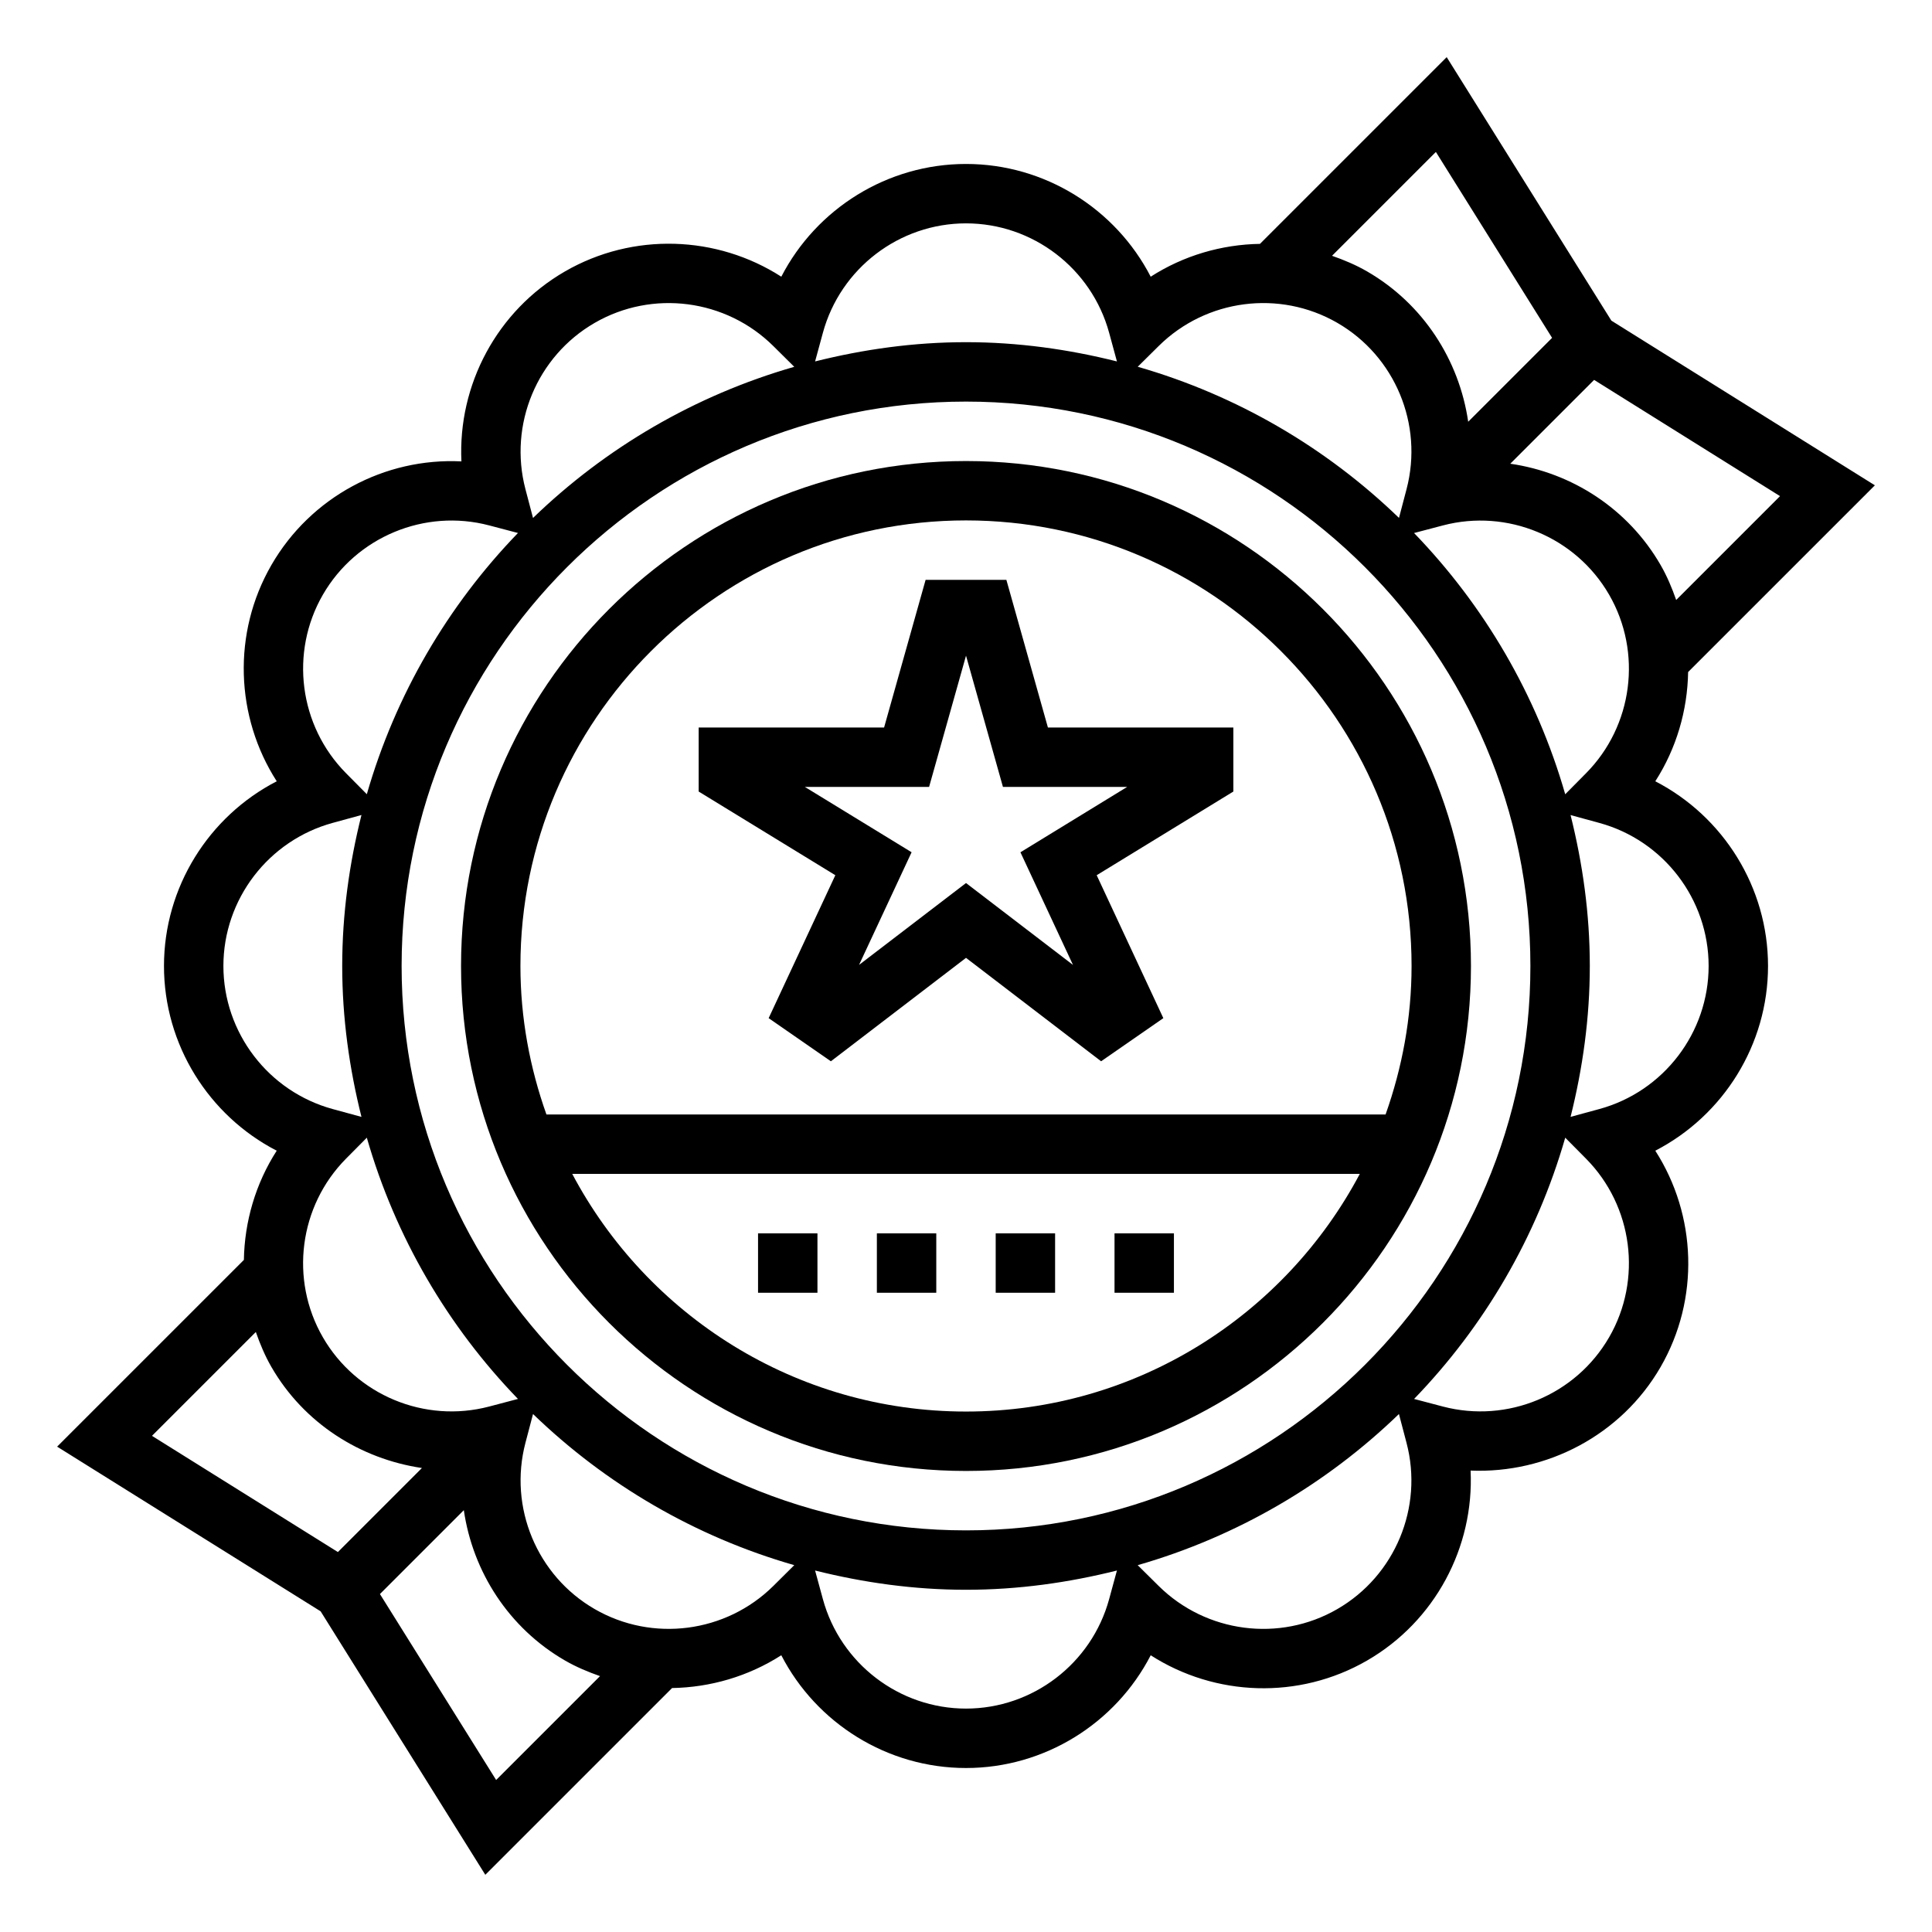
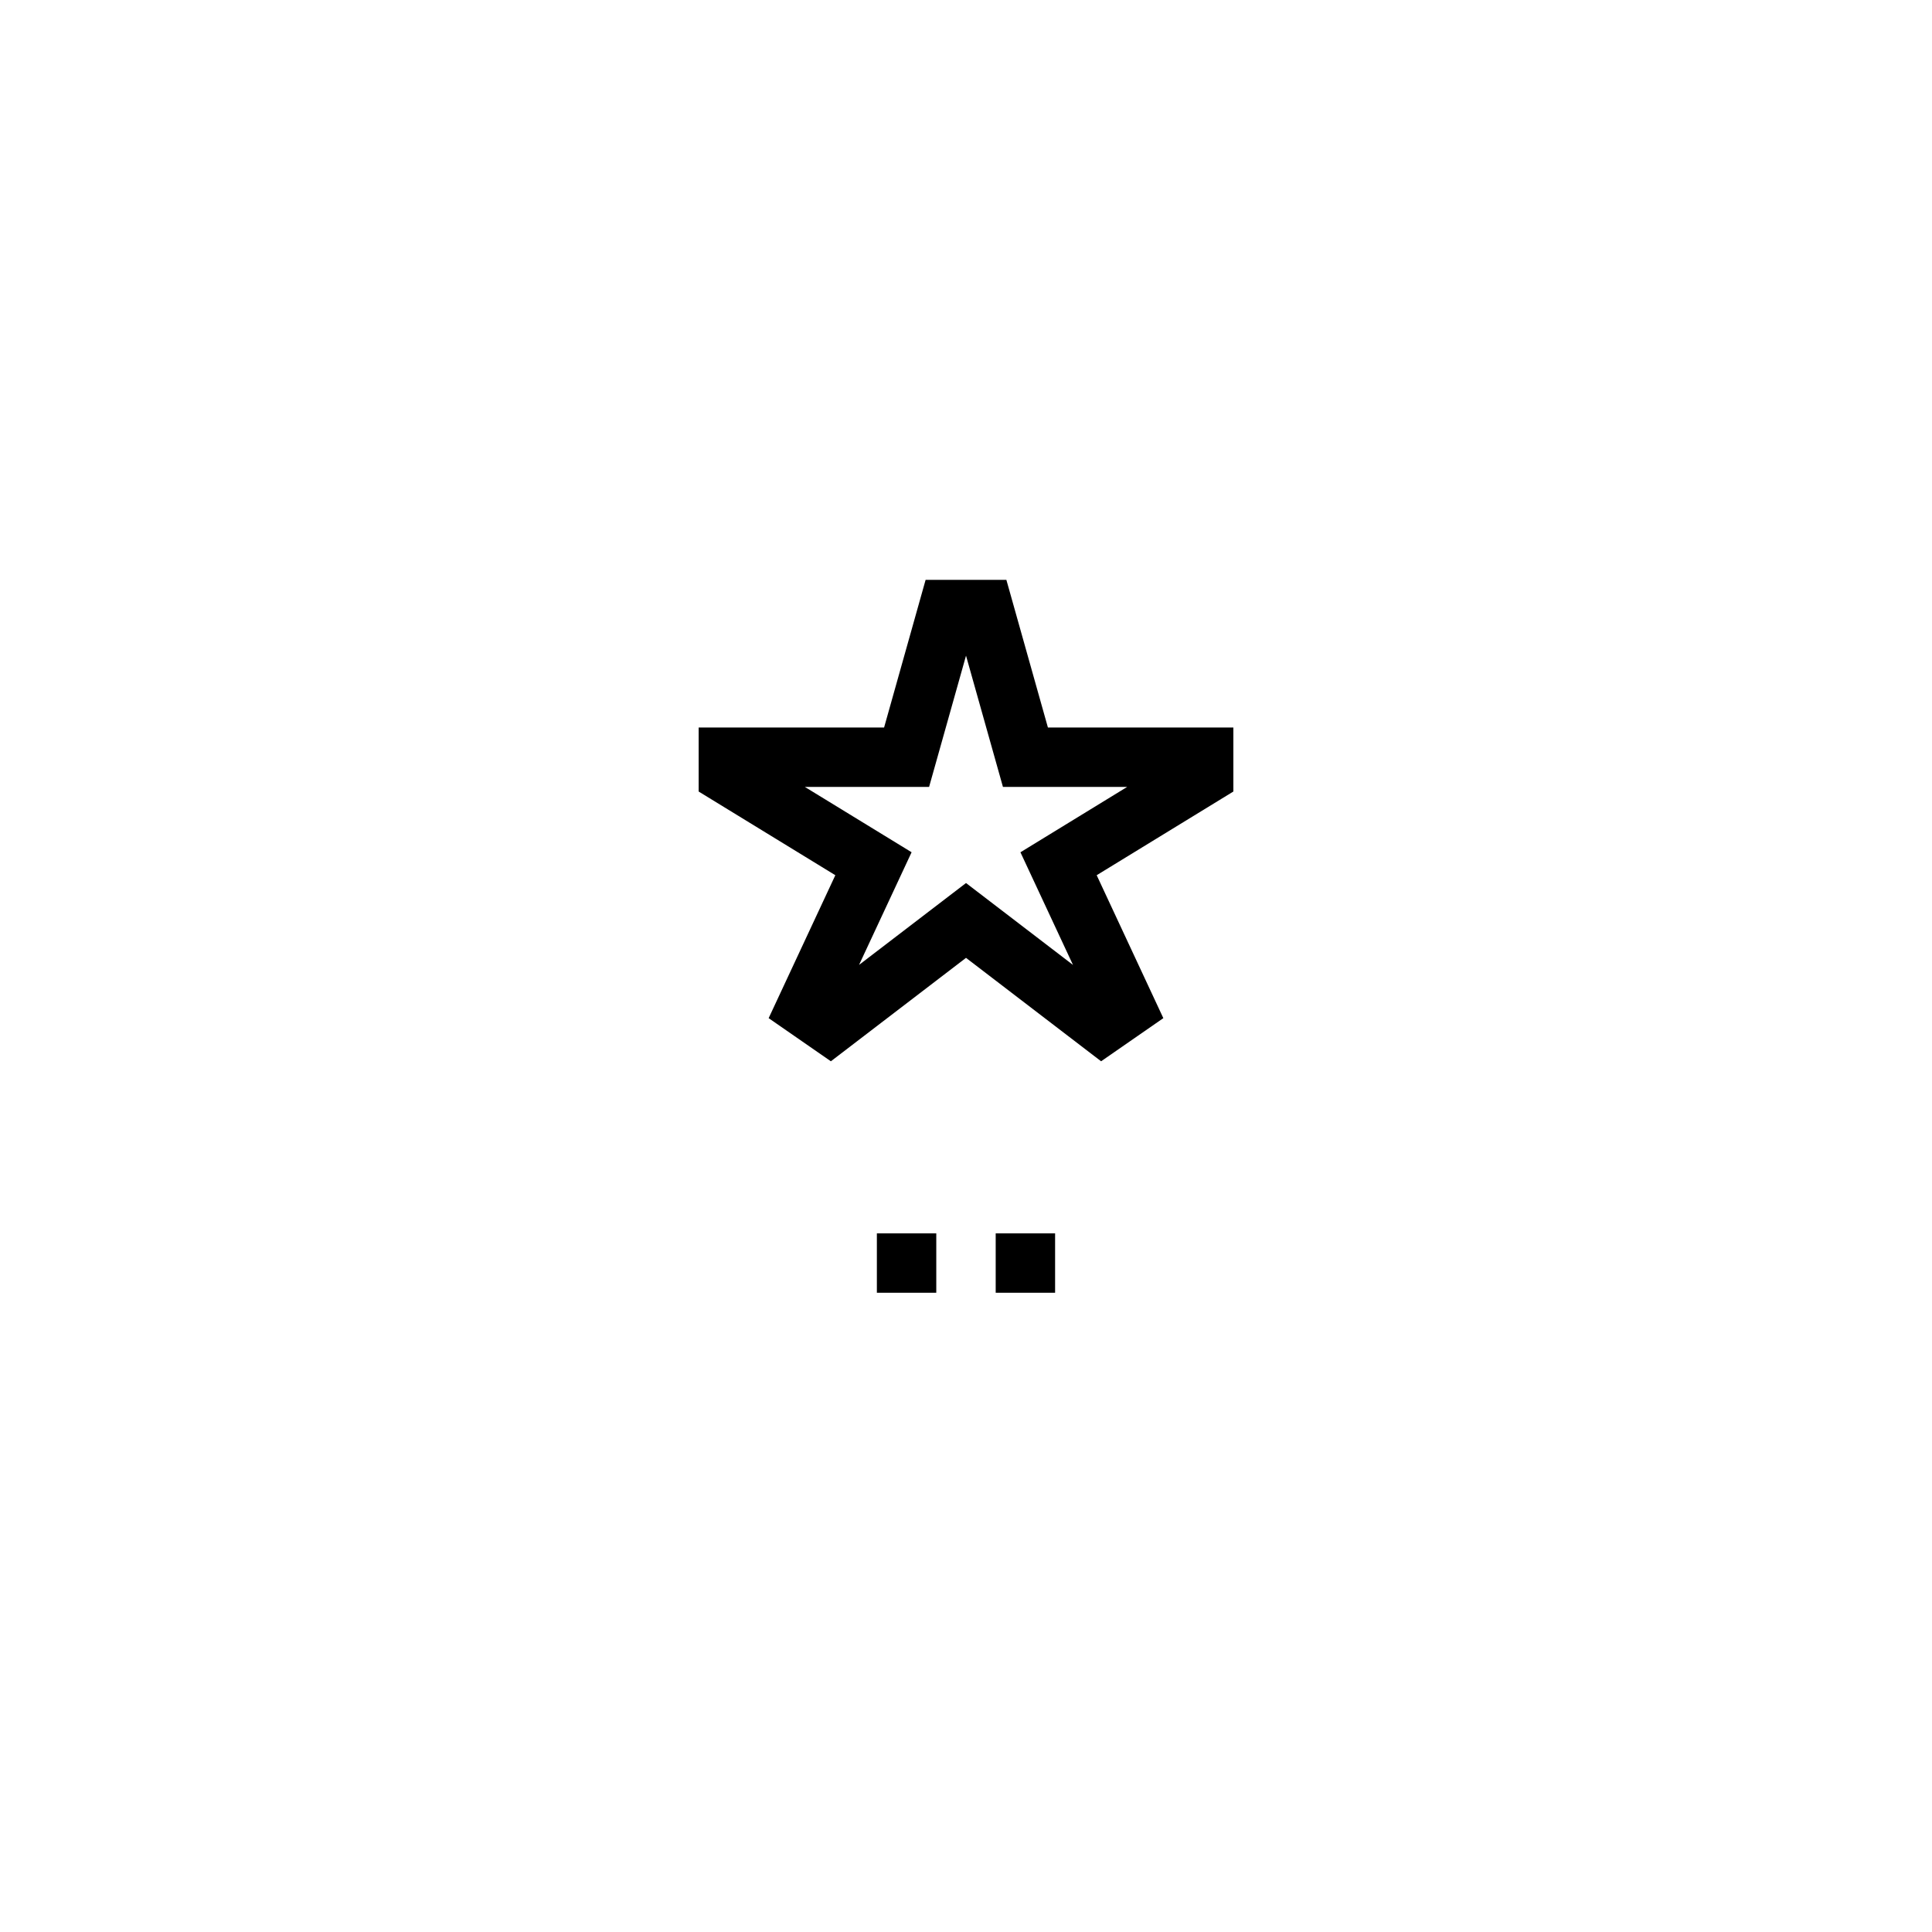
<svg xmlns="http://www.w3.org/2000/svg" fill="#000000" width="800px" height="800px" version="1.1" viewBox="144 144 512 512">
  <g>
    <path d="m347.7 413.82 16.492 11.43 35.812-27.41 35.801 27.41 16.492-11.43-17.664-37.879 36.219-22.176v-16.973h-49.145l-11.008-39.129h-21.402l-11.004 39.133-49.141-0.004v16.973l36.219 22.176zm9.59-61.281h32.93l9.785-34.781 9.785 34.777h32.93l-28.293 17.328 13.926 29.852-28.348-21.703-28.348 21.695 13.926-29.852z" />
-     <path d="m400 533.82c73.793 0 133.82-60.031 133.82-133.82s-60.031-133.82-133.82-133.82-133.82 60.031-133.82 133.82c0 73.789 60.031 133.82 133.82 133.82zm0-15.746c-45.211 0-84.523-25.566-104.35-62.977h208.71c-19.84 37.41-59.152 62.977-104.36 62.977zm0-236.16c65.109 0 118.08 52.973 118.08 118.08 0 13.816-2.512 27.023-6.887 39.359h-222.38c-4.383-12.336-6.894-25.547-6.894-39.359 0-65.109 52.973-118.08 118.08-118.08z" />
-     <path d="m344.89 470.85h15.742v15.742h-15.742z" />
    <path d="m407.87 470.85h15.742v15.742h-15.742z" />
    <path d="m376.38 470.85h15.742v15.742h-15.742z" />
-     <path d="m439.36 470.85h15.742v15.742h-15.742z" />
-     <path d="m582.67 351.05c5.606-8.723 8.527-18.781 8.699-28.953l49.492-49.484-69.832-43.641-43.641-69.832-49.488 49.488c-10.172 0.164-20.23 3.094-28.953 8.699-9.305-18.027-28.094-29.875-48.945-29.875s-39.645 11.848-48.949 29.875c-17.066-10.965-39.266-11.816-57.324-1.402-18.059 10.43-28.41 30.086-27.449 50.348-20.293-1.016-39.918 9.391-50.348 27.449-10.43 18.059-9.555 40.258 1.402 57.324-18.031 9.309-29.879 28.098-29.879 48.953 0 20.852 11.848 39.645 29.875 48.949-5.606 8.723-8.527 18.781-8.699 28.945l-49.492 49.484 69.832 43.641 43.641 69.824 49.492-49.492c10.164-0.172 20.223-3.094 28.945-8.691 9.309 18.035 28.098 29.883 48.953 29.883 20.852 0 39.645-11.848 48.949-29.875 17.066 10.949 39.258 11.832 57.324 1.402 18.059-10.43 28.41-30.086 27.449-50.348 20.184 0.836 39.91-9.383 50.348-27.449 10.422-18.059 9.555-40.258-1.402-57.324 18.027-9.309 29.875-28.098 29.875-48.949 0-20.855-11.848-39.645-29.875-48.949zm33.055-75.57-27.52 27.52c-1.109-3.164-2.41-6.289-4.133-9.273-8.605-14.902-23.48-24.473-39.832-26.836l22.215-22.215zm-96.984 9.777 7.629-2.008c17.09-4.504 35.227 3.047 44.066 18.352 8.84 15.305 6.312 34.77-6.141 47.336l-5.496 5.551c-7.578-26.371-21.488-50.023-40.059-69.23zm-245.11 231.49c-17.113 4.504-35.227-3.039-44.066-18.352-8.84-15.305-6.312-34.77 6.141-47.344l5.504-5.551c7.566 26.363 21.484 50.027 40.055 69.234zm-23.199-116.75c0-82.477 67.094-149.57 149.57-149.57s149.57 67.094 149.57 149.57-67.094 149.57-149.57 149.57c-82.477-0.004-149.57-67.098-149.57-149.57zm274.09-215.73 30.797 49.27-22.23 22.23c-2.379-16.328-11.91-31.242-26.812-39.848-2.984-1.723-6.102-3.023-9.273-4.133zm-73.457 51.43c12.57-12.445 32.023-14.98 47.336-6.141 15.305 8.832 22.852 26.953 18.352 44.066l-2.008 7.629c-19.207-18.57-42.871-32.48-69.234-40.055zm-51.062-32.504c17.672 0 33.266 11.918 37.926 28.984l2.07 7.606c-12.832-3.215-26.184-5.102-39.996-5.102-13.816 0-27.168 1.891-39.996 5.102l2.07-7.606c4.656-17.066 20.25-28.984 37.926-28.984zm-98.402 26.371c15.312-8.848 34.77-6.312 47.336 6.141l5.551 5.504c-26.363 7.574-50.027 21.484-69.234 40.055l-2.008-7.629c-4.496-17.117 3.055-35.238 18.355-44.07zm-72.027 72.027c8.84-15.305 26.977-22.859 44.066-18.352l7.629 2.008c-18.57 19.207-32.48 42.871-40.055 69.227l-5.496-5.551c-12.461-12.562-14.984-32.027-6.144-47.332zm-26.371 98.402c0-17.672 11.926-33.266 28.992-37.926l7.598-2.078c-3.215 12.836-5.102 26.188-5.102 40.004s1.891 27.168 5.102 39.996l-7.598-2.07c-17.074-4.652-28.992-20.254-28.992-37.926zm-18.926 124.52 27.52-27.52c1.109 3.164 2.41 6.289 4.133 9.273 8.613 14.918 23.562 24.355 39.887 26.773l-22.27 22.27zm91.207 91.203-30.797-49.277 22.23-22.23c2.379 16.328 11.91 31.234 26.82 39.848 2.984 1.723 6.109 3.023 9.273 4.133zm73.461-51.426c-12.57 12.445-32.039 14.98-47.344 6.133-15.305-8.832-22.852-26.961-18.352-44.066l2.008-7.629c19.207 18.57 42.871 32.488 69.234 40.055zm51.059 32.504c-17.672 0-33.266-11.926-37.926-28.992l-2.07-7.598c12.828 3.211 26.18 5.102 39.996 5.102s27.168-1.891 39.996-5.102l-2.07 7.598c-4.66 17.062-20.254 28.992-37.926 28.992zm98.398-26.371c-15.305 8.855-34.77 6.312-47.344-6.133l-5.559-5.504c26.363-7.574 50.027-21.484 69.234-40.055l2.008 7.629c4.512 17.105-3.035 35.227-18.34 44.062zm72.031-72.031c-8.84 15.312-26.953 22.852-44.066 18.352l-7.621-2.008c18.57-19.207 32.48-42.871 40.055-69.234l5.504 5.551c12.441 12.57 14.969 32.035 6.129 47.34zm-2.617-60.48-7.598 2.07c3.207-12.824 5.098-26.176 5.098-39.988 0-13.816-1.891-27.168-5.102-39.996l7.598 2.078c17.062 4.648 28.992 20.242 28.992 37.918 0 17.672-11.918 33.273-28.988 37.918z" />
  </g>
</svg>